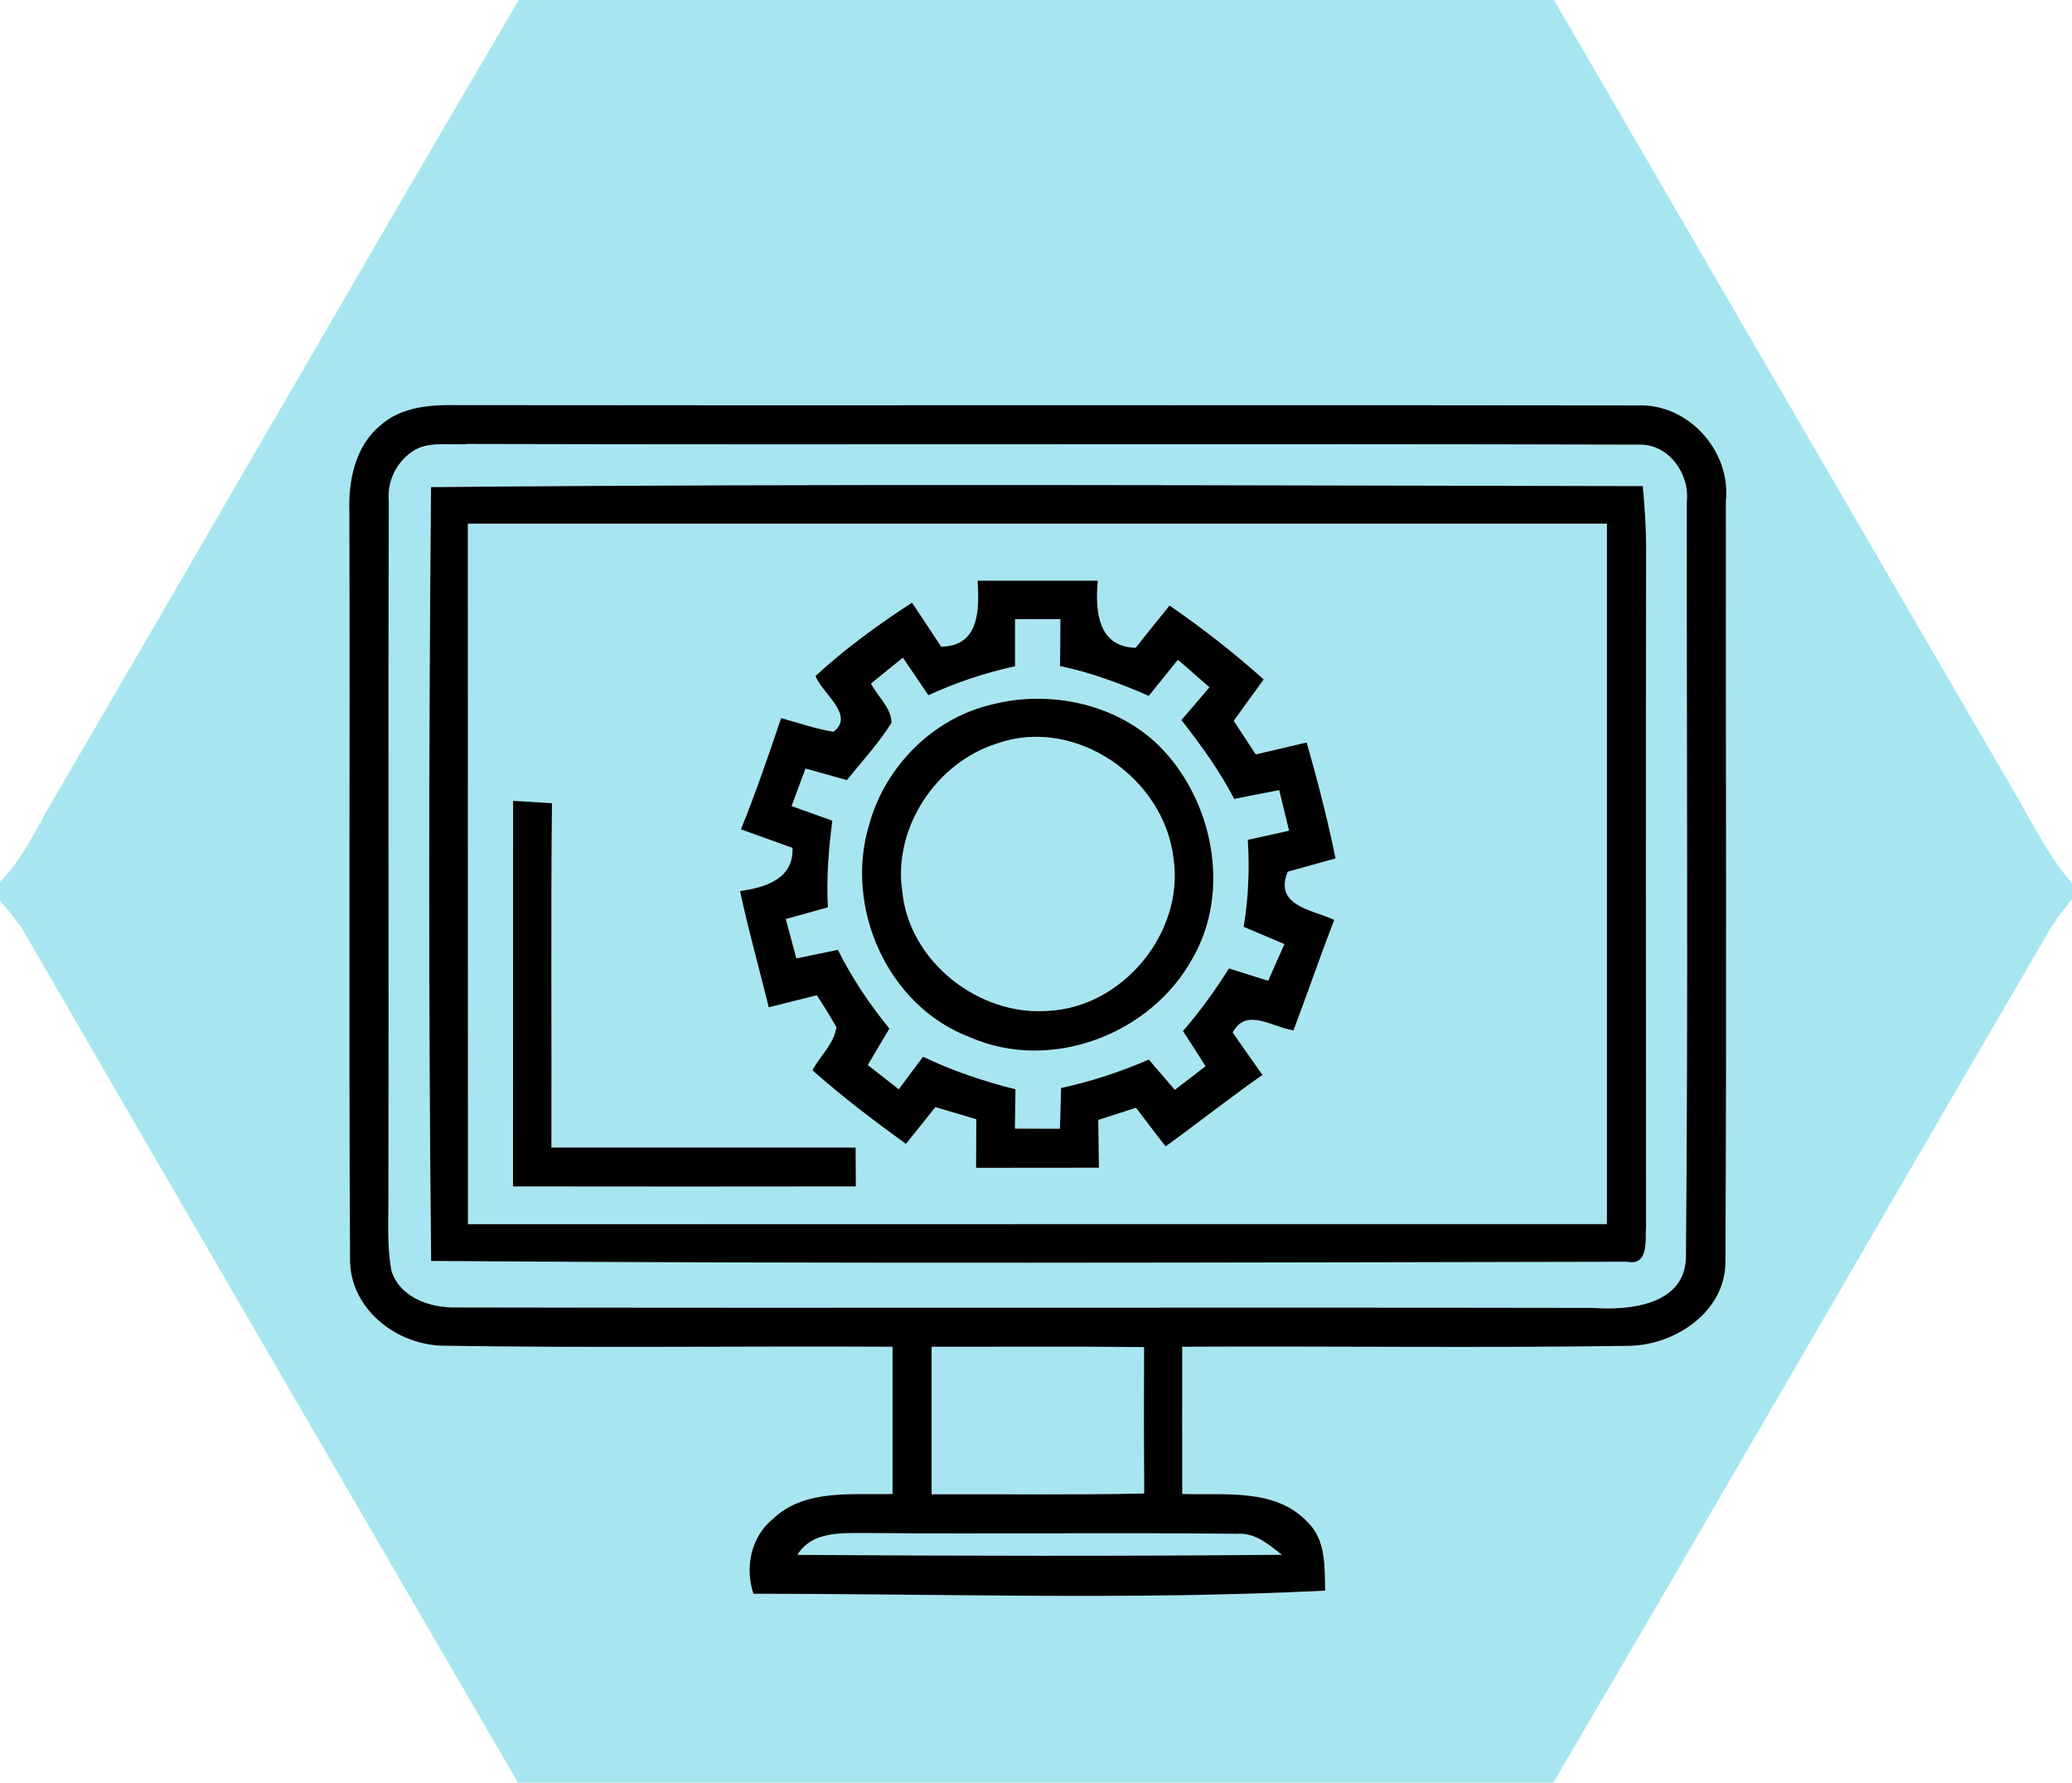
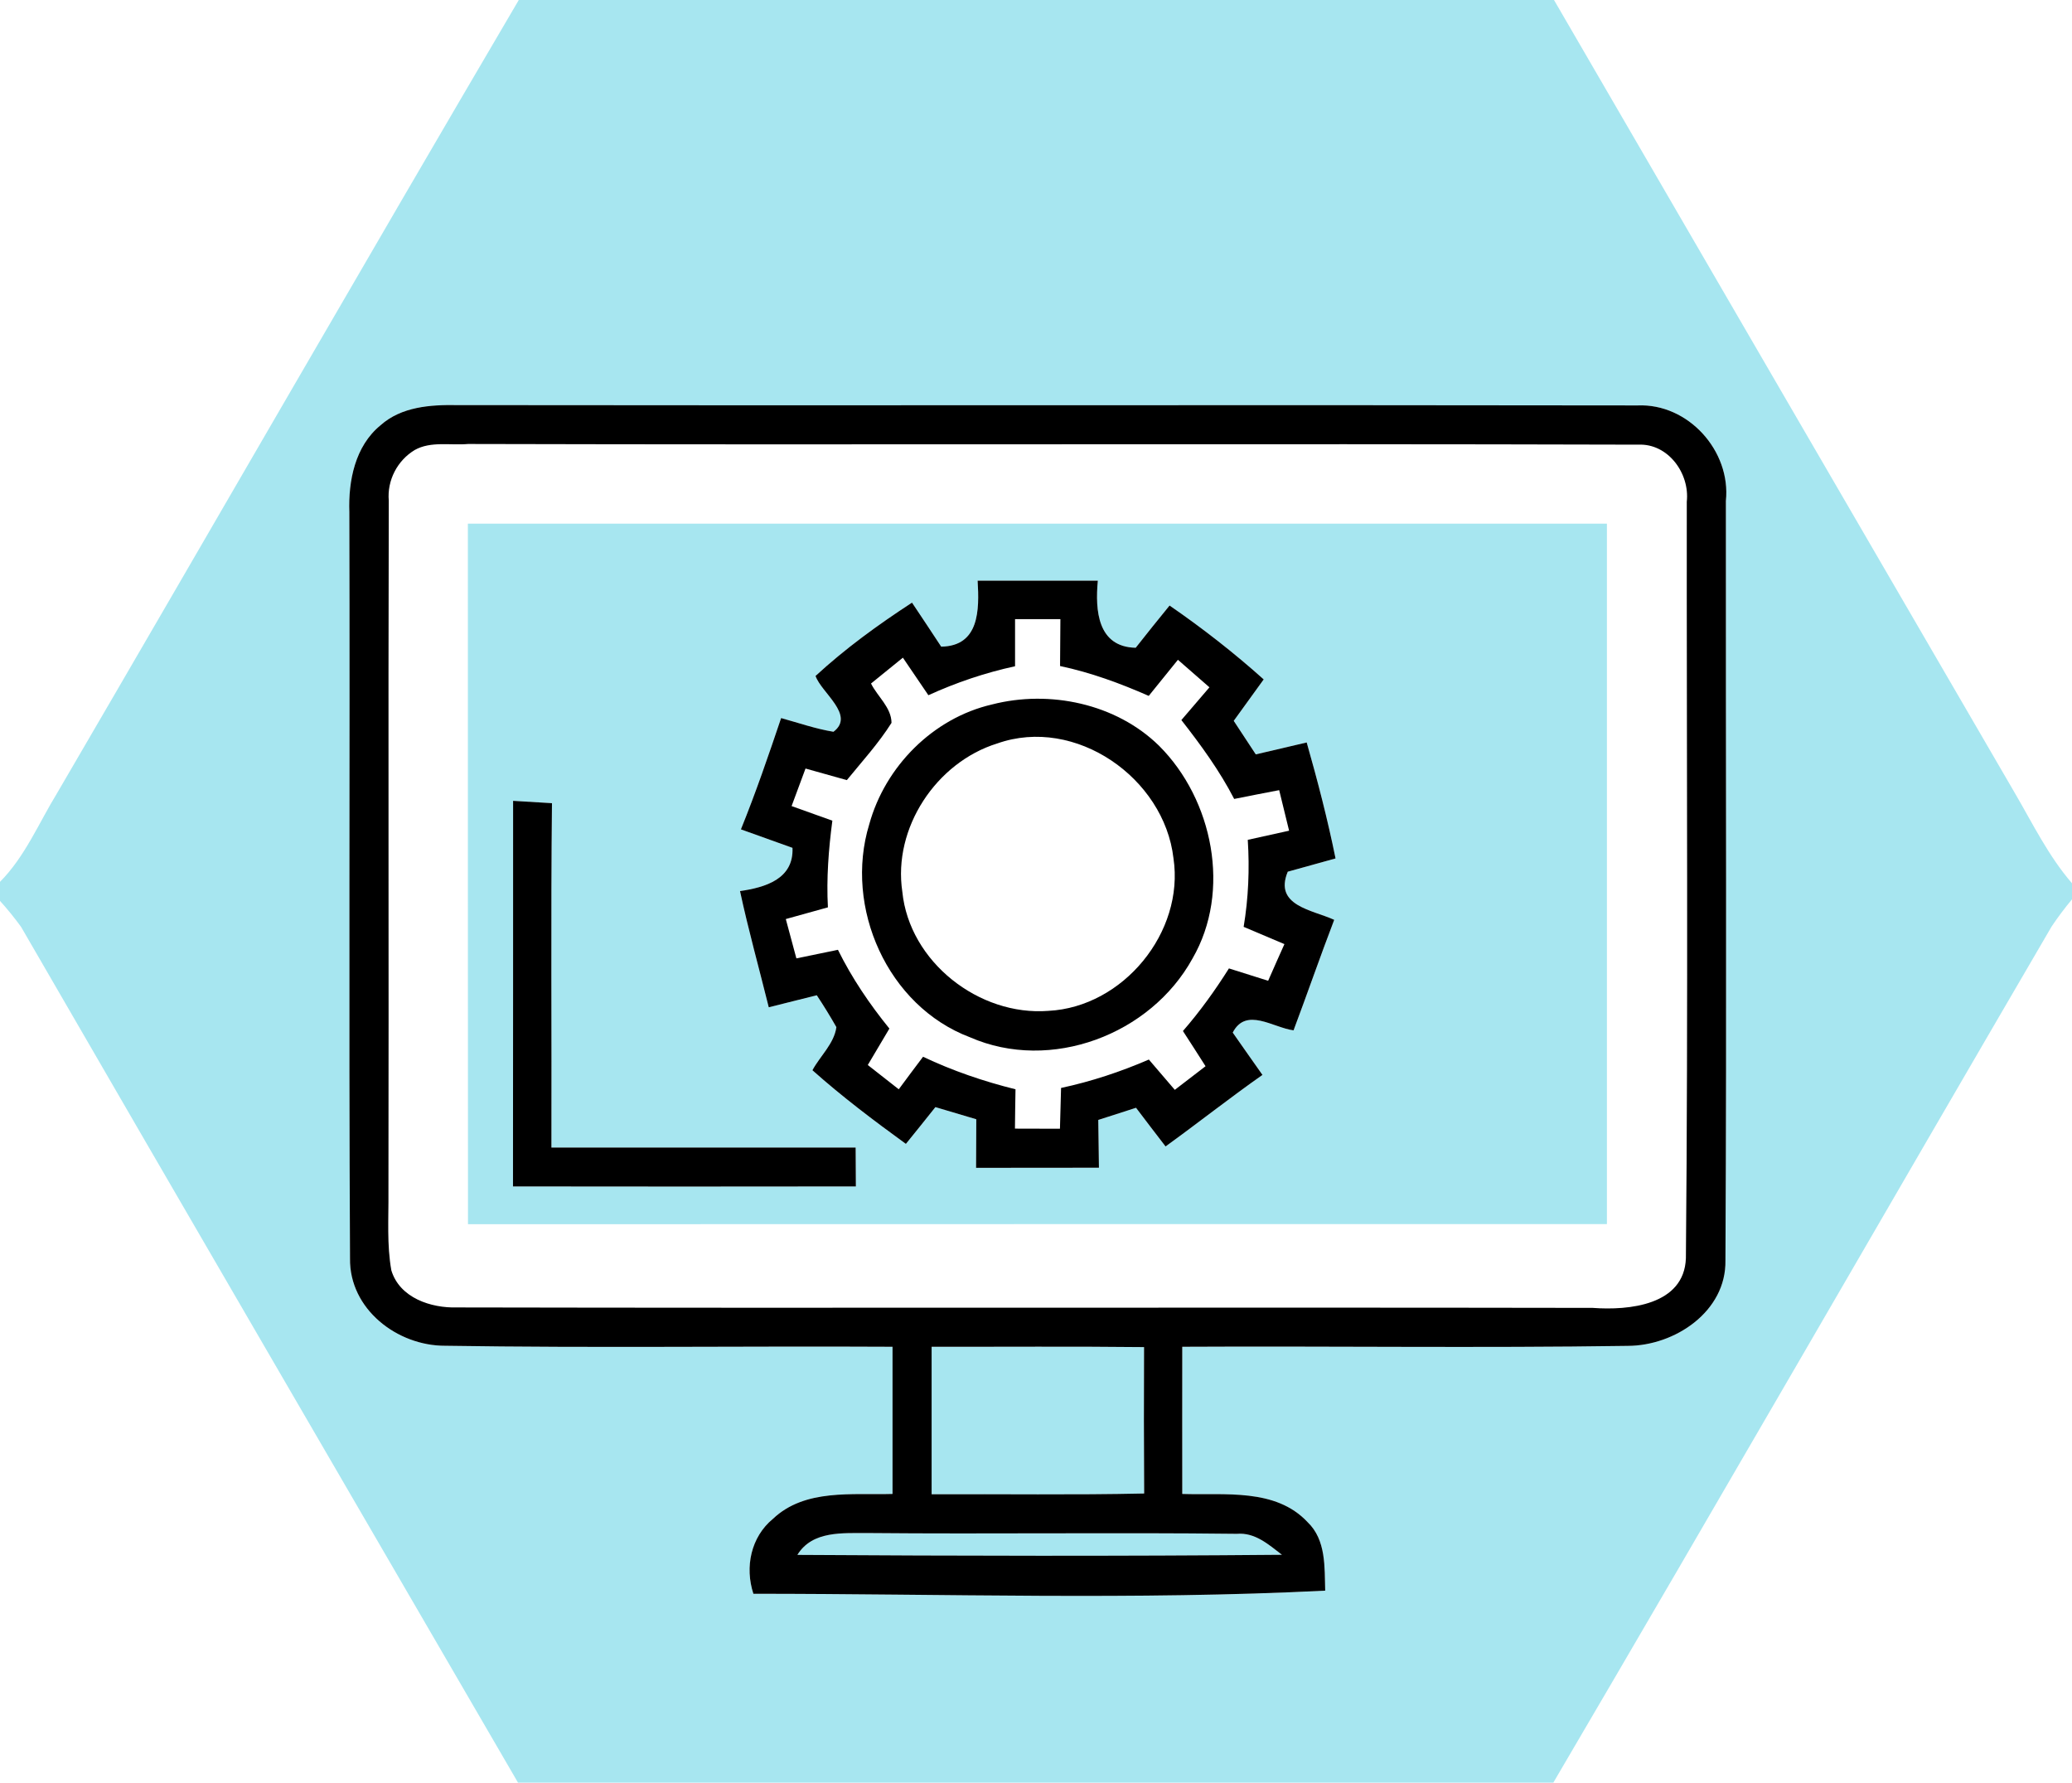
<svg xmlns="http://www.w3.org/2000/svg" width="186pt" height="160pt" viewBox="0 0 186 160" version="1.1">
  <g id="#a7e6f0ff">
    <path fill="#a7e6f0" opacity="1.00" d=" M 46.57 0.00 L 139.50 0.00 C 153.28 23.73 167.07 47.45 180.87 71.18 C 182.48 73.94 183.89 76.84 186.00 79.28 L 186.00 80.72 C 185.35 81.50 184.74 82.31 184.17 83.16 C 169.23 108.75 154.45 134.44 139.44 160.00 L 46.50 160.00 C 31.63 134.40 16.72 108.82 1.89 83.19 C 1.30 82.38 0.67 81.60 0.00 80.86 L 0.00 79.15 C 2.26 76.87 3.48 73.87 5.13 71.18 C 18.97 47.47 32.66 23.67 46.57 0.00 M 34.16 38.17 C 31.87 40.04 31.26 43.16 31.36 45.97 C 31.42 68.30 31.30 90.63 31.42 112.95 C 31.35 117.50 35.66 120.81 39.98 120.79 C 53.35 121.00 66.74 120.81 80.12 120.88 C 80.12 125.28 80.12 129.69 80.12 134.09 C 76.50 134.20 72.26 133.60 69.39 136.32 C 67.40 137.96 66.85 140.66 67.63 143.05 C 84.74 143.05 101.87 143.63 118.96 142.77 C 118.90 140.64 119.05 138.22 117.38 136.62 C 114.50 133.54 109.92 134.22 106.13 134.09 C 106.13 129.69 106.12 125.28 106.13 120.88 C 119.46 120.81 132.79 121.00 146.12 120.80 C 150.35 120.79 154.98 117.71 154.89 113.12 C 155.01 90.40 154.91 67.68 154.93 44.96 C 155.40 40.47 151.54 36.19 147.00 36.39 C 111.67 36.33 76.35 36.41 41.02 36.36 C 38.64 36.32 36.03 36.50 34.16 38.17 Z" />
-     <path fill="#a7e6f0" opacity="1.00" d=" M 37.23 40.39 C 38.67 39.58 40.44 39.99 42.02 39.85 C 77.03 39.94 112.06 39.81 147.07 39.91 C 149.75 39.79 151.70 42.50 151.42 45.03 C 151.40 67.66 151.55 90.30 151.34 112.93 C 151.19 117.16 146.21 117.63 142.97 117.39 C 108.99 117.33 75.01 117.42 41.04 117.35 C 38.69 117.42 35.88 116.50 35.13 114.02 C 34.72 111.72 34.89 109.36 34.87 107.03 C 34.91 86.34 34.84 65.64 34.90 44.94 C 34.74 43.11 35.67 41.33 37.23 40.39 M 38.69 43.72 C 38.49 66.87 38.46 90.03 38.70 113.18 C 74.48 113.44 110.28 113.32 146.06 113.25 C 148.06 113.64 147.67 111.25 147.76 110.08 C 147.76 89.73 147.73 69.38 147.77 49.03 C 147.76 47.22 147.64 45.42 147.47 43.63 C 111.21 43.58 74.94 43.39 38.69 43.72 Z" />
    <path fill="#a7e6f0" opacity="1.00" d=" M 42.00 47.00 C 76.08 47.00 110.16 47.00 144.25 47.00 C 144.25 67.96 144.25 88.92 144.25 109.87 C 110.17 109.88 76.09 109.86 42.01 109.88 C 41.99 88.92 42.01 67.96 42.00 47.00 M 87.76 52.12 C 87.92 54.74 87.92 57.99 84.49 58.04 C 83.63 56.72 82.74 55.40 81.87 54.09 C 78.83 56.07 75.88 58.21 73.21 60.67 C 73.72 62.17 76.80 64.19 74.82 65.68 C 73.22 65.42 71.68 64.88 70.12 64.45 C 68.99 67.80 67.84 71.16 66.51 74.44 C 68.05 74.99 69.60 75.54 71.14 76.10 C 71.26 78.90 68.70 79.65 66.43 79.98 C 67.18 83.48 68.15 86.93 69.01 90.41 C 70.44 90.05 71.88 89.69 73.32 89.33 C 73.94 90.26 74.52 91.21 75.08 92.19 C 74.88 93.67 73.62 94.78 72.93 96.06 C 75.59 98.43 78.44 100.58 81.32 102.67 C 82.21 101.58 83.09 100.47 83.97 99.37 C 85.19 99.74 86.42 100.10 87.64 100.46 C 87.63 101.91 87.63 103.37 87.62 104.82 C 91.30 104.82 94.97 104.82 98.65 104.81 C 98.63 103.37 98.61 101.94 98.59 100.52 C 99.72 100.16 100.85 99.80 101.98 99.43 C 102.86 100.59 103.74 101.75 104.63 102.90 C 107.55 100.79 110.38 98.55 113.33 96.48 C 112.44 95.21 111.54 93.95 110.66 92.68 C 111.86 90.36 114.28 92.24 116.12 92.48 C 117.36 89.18 118.51 85.85 119.77 82.56 C 117.81 81.66 114.33 81.31 115.60 78.24 C 117.03 77.84 118.46 77.45 119.89 77.05 C 119.18 73.55 118.28 70.08 117.30 66.64 C 115.78 66.99 114.25 67.35 112.73 67.71 C 112.07 66.70 111.41 65.70 110.75 64.70 C 111.64 63.46 112.54 62.22 113.44 60.98 C 110.77 58.59 107.94 56.38 104.99 54.35 C 103.96 55.61 102.95 56.87 101.95 58.14 C 98.53 58.07 98.30 54.79 98.55 52.12 C 94.95 52.12 91.36 52.12 87.76 52.12 M 46.06 71.88 C 46.05 83.42 46.07 94.96 46.05 106.49 C 56.31 106.50 66.57 106.51 76.83 106.49 C 76.83 105.62 76.82 103.87 76.81 103.00 C 67.71 103.00 58.61 103.00 49.50 103.00 C 49.53 92.70 49.44 82.39 49.55 72.09 C 48.38 72.02 47.22 71.95 46.06 71.88 Z" />
-     <path fill="#a7e6f0" opacity="1.00" d=" M 91.12 55.57 C 92.48 55.57 93.83 55.57 95.19 55.57 C 95.18 56.97 95.17 58.38 95.16 59.78 C 97.91 60.36 100.55 61.33 103.12 62.46 C 103.99 61.38 104.86 60.30 105.74 59.22 C 106.68 60.04 107.63 60.86 108.57 61.69 C 107.73 62.67 106.89 63.65 106.05 64.63 C 107.80 66.87 109.48 69.17 110.79 71.71 C 112.13 71.44 113.48 71.18 114.83 70.92 C 115.05 71.83 115.49 73.65 115.72 74.56 C 114.48 74.83 113.25 75.11 112.01 75.38 C 112.18 77.99 112.07 80.61 111.64 83.19 C 112.86 83.71 114.08 84.22 115.30 84.74 C 114.81 85.83 114.32 86.93 113.84 88.03 C 112.67 87.66 111.49 87.29 110.32 86.92 C 109.08 88.89 107.72 90.78 106.19 92.54 C 106.87 93.59 107.55 94.64 108.22 95.70 C 107.30 96.41 106.38 97.11 105.46 97.82 C 104.68 96.91 103.90 96.01 103.13 95.10 C 100.59 96.20 97.96 97.07 95.25 97.65 C 95.21 98.87 95.18 100.09 95.15 101.31 C 93.80 101.31 92.45 101.30 91.11 101.30 C 91.12 100.42 91.14 98.65 91.16 97.77 C 88.30 97.06 85.52 96.11 82.86 94.85 C 82.13 95.82 81.40 96.79 80.68 97.77 C 79.75 97.04 78.82 96.31 77.90 95.59 C 78.54 94.50 79.19 93.41 79.84 92.32 C 78.06 90.13 76.47 87.78 75.22 85.25 C 73.98 85.50 72.73 85.76 71.49 86.02 C 71.25 85.14 70.78 83.37 70.54 82.49 C 71.80 82.14 73.06 81.79 74.32 81.44 C 74.18 78.84 74.38 76.24 74.72 73.66 C 73.50 73.23 72.28 72.79 71.06 72.35 C 71.37 71.51 72.00 69.82 72.31 68.98 C 73.54 69.32 74.78 69.67 76.02 70.02 C 77.39 68.34 78.87 66.72 80.03 64.88 C 80.02 63.50 78.77 62.52 78.19 61.35 C 79.14 60.57 80.09 59.80 81.05 59.03 C 81.82 60.15 82.58 61.27 83.34 62.40 C 85.84 61.26 88.44 60.38 91.12 59.80 C 91.12 58.39 91.12 56.98 91.12 55.57 M 89.05 63.23 C 83.76 64.45 79.46 68.79 78.03 73.99 C 75.75 81.44 79.67 90.31 87.07 93.10 C 94.32 96.27 103.29 92.87 107.05 86.03 C 110.55 79.99 108.89 71.77 104.05 66.94 C 100.19 63.15 94.22 61.90 89.05 63.23 Z" />
-     <path fill="#a7e6f0" opacity="1.00" d=" M 89.52 66.73 C 96.54 64.25 104.51 69.83 105.34 77.03 C 106.34 83.68 100.81 90.39 94.12 90.73 C 87.89 91.22 81.63 86.33 81.00 80.04 C 80.14 74.32 84.04 68.43 89.52 66.73 Z" />
    <path fill="#a7e6f0" opacity="1.00" d=" M 83.63 120.88 C 89.99 120.89 96.34 120.84 102.70 120.91 C 102.68 125.29 102.68 129.67 102.71 134.05 C 96.35 134.19 89.99 134.09 83.63 134.12 C 83.63 129.71 83.63 125.29 83.63 120.88 Z" />
    <path fill="#a7e6f0" opacity="1.00" d=" M 71.58 139.56 C 72.93 137.36 75.68 137.62 77.93 137.60 C 88.96 137.70 100.00 137.54 111.03 137.67 C 112.66 137.53 113.88 138.63 115.08 139.55 C 100.58 139.68 86.08 139.65 71.58 139.56 Z" />
  </g>
  <g id="#000000ff">
    <path fill="#000000" opacity="1.00" d=" M 34.16 38.17 C 36.03 36.50 38.64 36.32 41.02 36.36 C 76.35 36.41 111.67 36.33 147.00 36.39 C 151.54 36.19 155.40 40.47 154.93 44.96 C 154.91 67.68 155.01 90.40 154.89 113.12 C 154.98 117.71 150.35 120.79 146.12 120.80 C 132.79 121.00 119.46 120.81 106.13 120.88 C 106.12 125.28 106.13 129.69 106.13 134.09 C 109.92 134.22 114.50 133.54 117.38 136.62 C 119.05 138.22 118.90 140.64 118.96 142.77 C 101.87 143.63 84.74 143.05 67.63 143.05 C 66.85 140.66 67.40 137.96 69.39 136.32 C 72.26 133.60 76.50 134.20 80.12 134.09 C 80.12 129.69 80.12 125.28 80.12 120.88 C 66.74 120.81 53.35 121.00 39.98 120.79 C 35.66 120.81 31.35 117.50 31.42 112.95 C 31.30 90.63 31.42 68.30 31.36 45.97 C 31.26 43.16 31.87 40.04 34.16 38.17 M 37.23 40.39 C 35.67 41.33 34.74 43.11 34.90 44.94 C 34.84 65.64 34.91 86.34 34.87 107.03 C 34.89 109.36 34.72 111.72 35.13 114.02 C 35.88 116.50 38.69 117.42 41.04 117.35 C 75.01 117.42 108.99 117.33 142.97 117.39 C 146.21 117.63 151.19 117.16 151.34 112.93 C 151.55 90.30 151.40 67.66 151.42 45.03 C 151.70 42.50 149.75 39.79 147.07 39.91 C 112.06 39.81 77.03 39.94 42.02 39.85 C 40.44 39.99 38.67 39.58 37.23 40.39 M 83.63 120.88 C 83.63 125.29 83.63 129.71 83.63 134.12 C 89.99 134.09 96.35 134.19 102.71 134.05 C 102.68 129.67 102.68 125.29 102.70 120.91 C 96.34 120.84 89.99 120.89 83.63 120.88 M 71.58 139.56 C 86.08 139.65 100.58 139.68 115.08 139.55 C 113.88 138.63 112.66 137.53 111.03 137.67 C 100.00 137.54 88.96 137.70 77.93 137.60 C 75.68 137.62 72.93 137.36 71.58 139.56 Z" />
-     <path fill="#000000" opacity="1.00" d=" M 38.69 43.72 C 74.94 43.39 111.21 43.58 147.47 43.63 C 147.64 45.42 147.76 47.22 147.77 49.03 C 147.73 69.38 147.76 89.73 147.76 110.08 C 147.67 111.25 148.06 113.64 146.06 113.25 C 110.28 113.32 74.48 113.44 38.70 113.18 C 38.46 90.03 38.49 66.87 38.69 43.72 M 42.00 47.00 C 42.01 67.96 41.99 88.92 42.01 109.88 C 76.09 109.86 110.17 109.88 144.25 109.87 C 144.25 88.92 144.25 67.96 144.25 47.00 C 110.16 47.00 76.08 47.00 42.00 47.00 Z" />
    <path fill="#000000" opacity="1.00" d=" M 87.76 52.12 C 91.36 52.12 94.95 52.12 98.55 52.12 C 98.30 54.79 98.53 58.07 101.95 58.14 C 102.95 56.87 103.96 55.61 104.99 54.35 C 107.94 56.38 110.77 58.59 113.44 60.98 C 112.54 62.22 111.64 63.46 110.75 64.70 C 111.41 65.70 112.07 66.70 112.73 67.71 C 114.25 67.35 115.78 66.99 117.30 66.64 C 118.28 70.08 119.18 73.55 119.89 77.05 C 118.46 77.45 117.03 77.84 115.60 78.24 C 114.33 81.31 117.81 81.66 119.77 82.56 C 118.51 85.85 117.36 89.18 116.12 92.48 C 114.28 92.24 111.86 90.36 110.66 92.68 C 111.54 93.95 112.44 95.21 113.33 96.48 C 110.38 98.55 107.55 100.79 104.63 102.90 C 103.74 101.75 102.86 100.59 101.98 99.43 C 100.85 99.80 99.72 100.16 98.59 100.52 C 98.61 101.94 98.63 103.37 98.65 104.81 C 94.97 104.82 91.30 104.82 87.62 104.82 C 87.63 103.37 87.63 101.91 87.64 100.46 C 86.42 100.10 85.19 99.74 83.97 99.37 C 83.09 100.47 82.21 101.58 81.32 102.67 C 78.44 100.58 75.59 98.43 72.93 96.06 C 73.62 94.78 74.88 93.67 75.08 92.19 C 74.52 91.21 73.94 90.26 73.32 89.33 C 71.88 89.69 70.44 90.05 69.01 90.41 C 68.15 86.93 67.18 83.48 66.43 79.98 C 68.70 79.65 71.26 78.90 71.14 76.10 C 69.60 75.54 68.05 74.99 66.51 74.44 C 67.84 71.16 68.99 67.80 70.12 64.45 C 71.68 64.88 73.22 65.42 74.82 65.68 C 76.80 64.19 73.72 62.17 73.21 60.67 C 75.88 58.21 78.83 56.07 81.87 54.09 C 82.74 55.40 83.63 56.72 84.49 58.04 C 87.92 57.99 87.92 54.74 87.76 52.12 M 91.12 55.57 C 91.12 56.98 91.12 58.39 91.12 59.80 C 88.44 60.38 85.84 61.26 83.34 62.40 C 82.58 61.27 81.82 60.15 81.05 59.03 C 80.09 59.80 79.14 60.57 78.19 61.35 C 78.77 62.52 80.02 63.50 80.03 64.88 C 78.87 66.72 77.39 68.34 76.02 70.02 C 74.78 69.67 73.54 69.32 72.31 68.98 C 72.00 69.82 71.37 71.51 71.06 72.35 C 72.28 72.79 73.50 73.23 74.72 73.66 C 74.38 76.24 74.18 78.84 74.32 81.44 C 73.06 81.79 71.80 82.14 70.54 82.49 C 70.78 83.37 71.25 85.14 71.49 86.02 C 72.73 85.76 73.98 85.50 75.22 85.25 C 76.47 87.78 78.06 90.13 79.84 92.32 C 79.19 93.41 78.54 94.50 77.90 95.59 C 78.82 96.31 79.75 97.04 80.68 97.77 C 81.40 96.79 82.13 95.82 82.86 94.85 C 85.52 96.11 88.30 97.06 91.16 97.77 C 91.14 98.65 91.12 100.42 91.11 101.30 C 92.45 101.30 93.80 101.31 95.15 101.31 C 95.18 100.09 95.21 98.87 95.25 97.65 C 97.96 97.07 100.59 96.20 103.13 95.10 C 103.90 96.01 104.68 96.91 105.46 97.82 C 106.38 97.11 107.30 96.41 108.22 95.70 C 107.55 94.64 106.87 93.59 106.19 92.54 C 107.72 90.78 109.08 88.89 110.32 86.92 C 111.49 87.29 112.67 87.66 113.84 88.03 C 114.32 86.93 114.81 85.83 115.30 84.74 C 114.08 84.22 112.86 83.71 111.64 83.19 C 112.07 80.61 112.18 77.99 112.01 75.38 C 113.25 75.11 114.48 74.83 115.72 74.56 C 115.49 73.65 115.05 71.83 114.83 70.92 C 113.48 71.18 112.13 71.44 110.79 71.71 C 109.48 69.17 107.80 66.87 106.05 64.63 C 106.89 63.65 107.73 62.67 108.57 61.69 C 107.63 60.86 106.68 60.04 105.74 59.22 C 104.86 60.30 103.99 61.38 103.12 62.46 C 100.55 61.33 97.91 60.36 95.16 59.78 C 95.17 58.38 95.18 56.97 95.19 55.57 C 93.83 55.57 92.48 55.57 91.12 55.57 Z" />
    <path fill="#000000" opacity="1.00" d=" M 89.05 63.23 C 94.22 61.90 100.19 63.15 104.05 66.94 C 108.89 71.77 110.55 79.99 107.05 86.03 C 103.29 92.87 94.32 96.27 87.07 93.10 C 79.67 90.31 75.75 81.44 78.03 73.99 C 79.46 68.79 83.76 64.45 89.05 63.23 M 89.52 66.73 C 84.04 68.43 80.14 74.32 81.00 80.04 C 81.63 86.33 87.89 91.22 94.12 90.73 C 100.81 90.39 106.34 83.68 105.34 77.03 C 104.51 69.83 96.54 64.25 89.52 66.73 Z" />
    <path fill="#000000" opacity="1.00" d=" M 46.06 71.88 C 47.22 71.95 48.38 72.02 49.55 72.09 C 49.44 82.39 49.53 92.70 49.50 103.00 C 58.61 103.00 67.71 103.00 76.81 103.00 C 76.82 103.87 76.83 105.62 76.83 106.49 C 66.57 106.51 56.31 106.50 46.05 106.49 C 46.07 94.96 46.05 83.42 46.06 71.88 Z" />
  </g>
</svg>